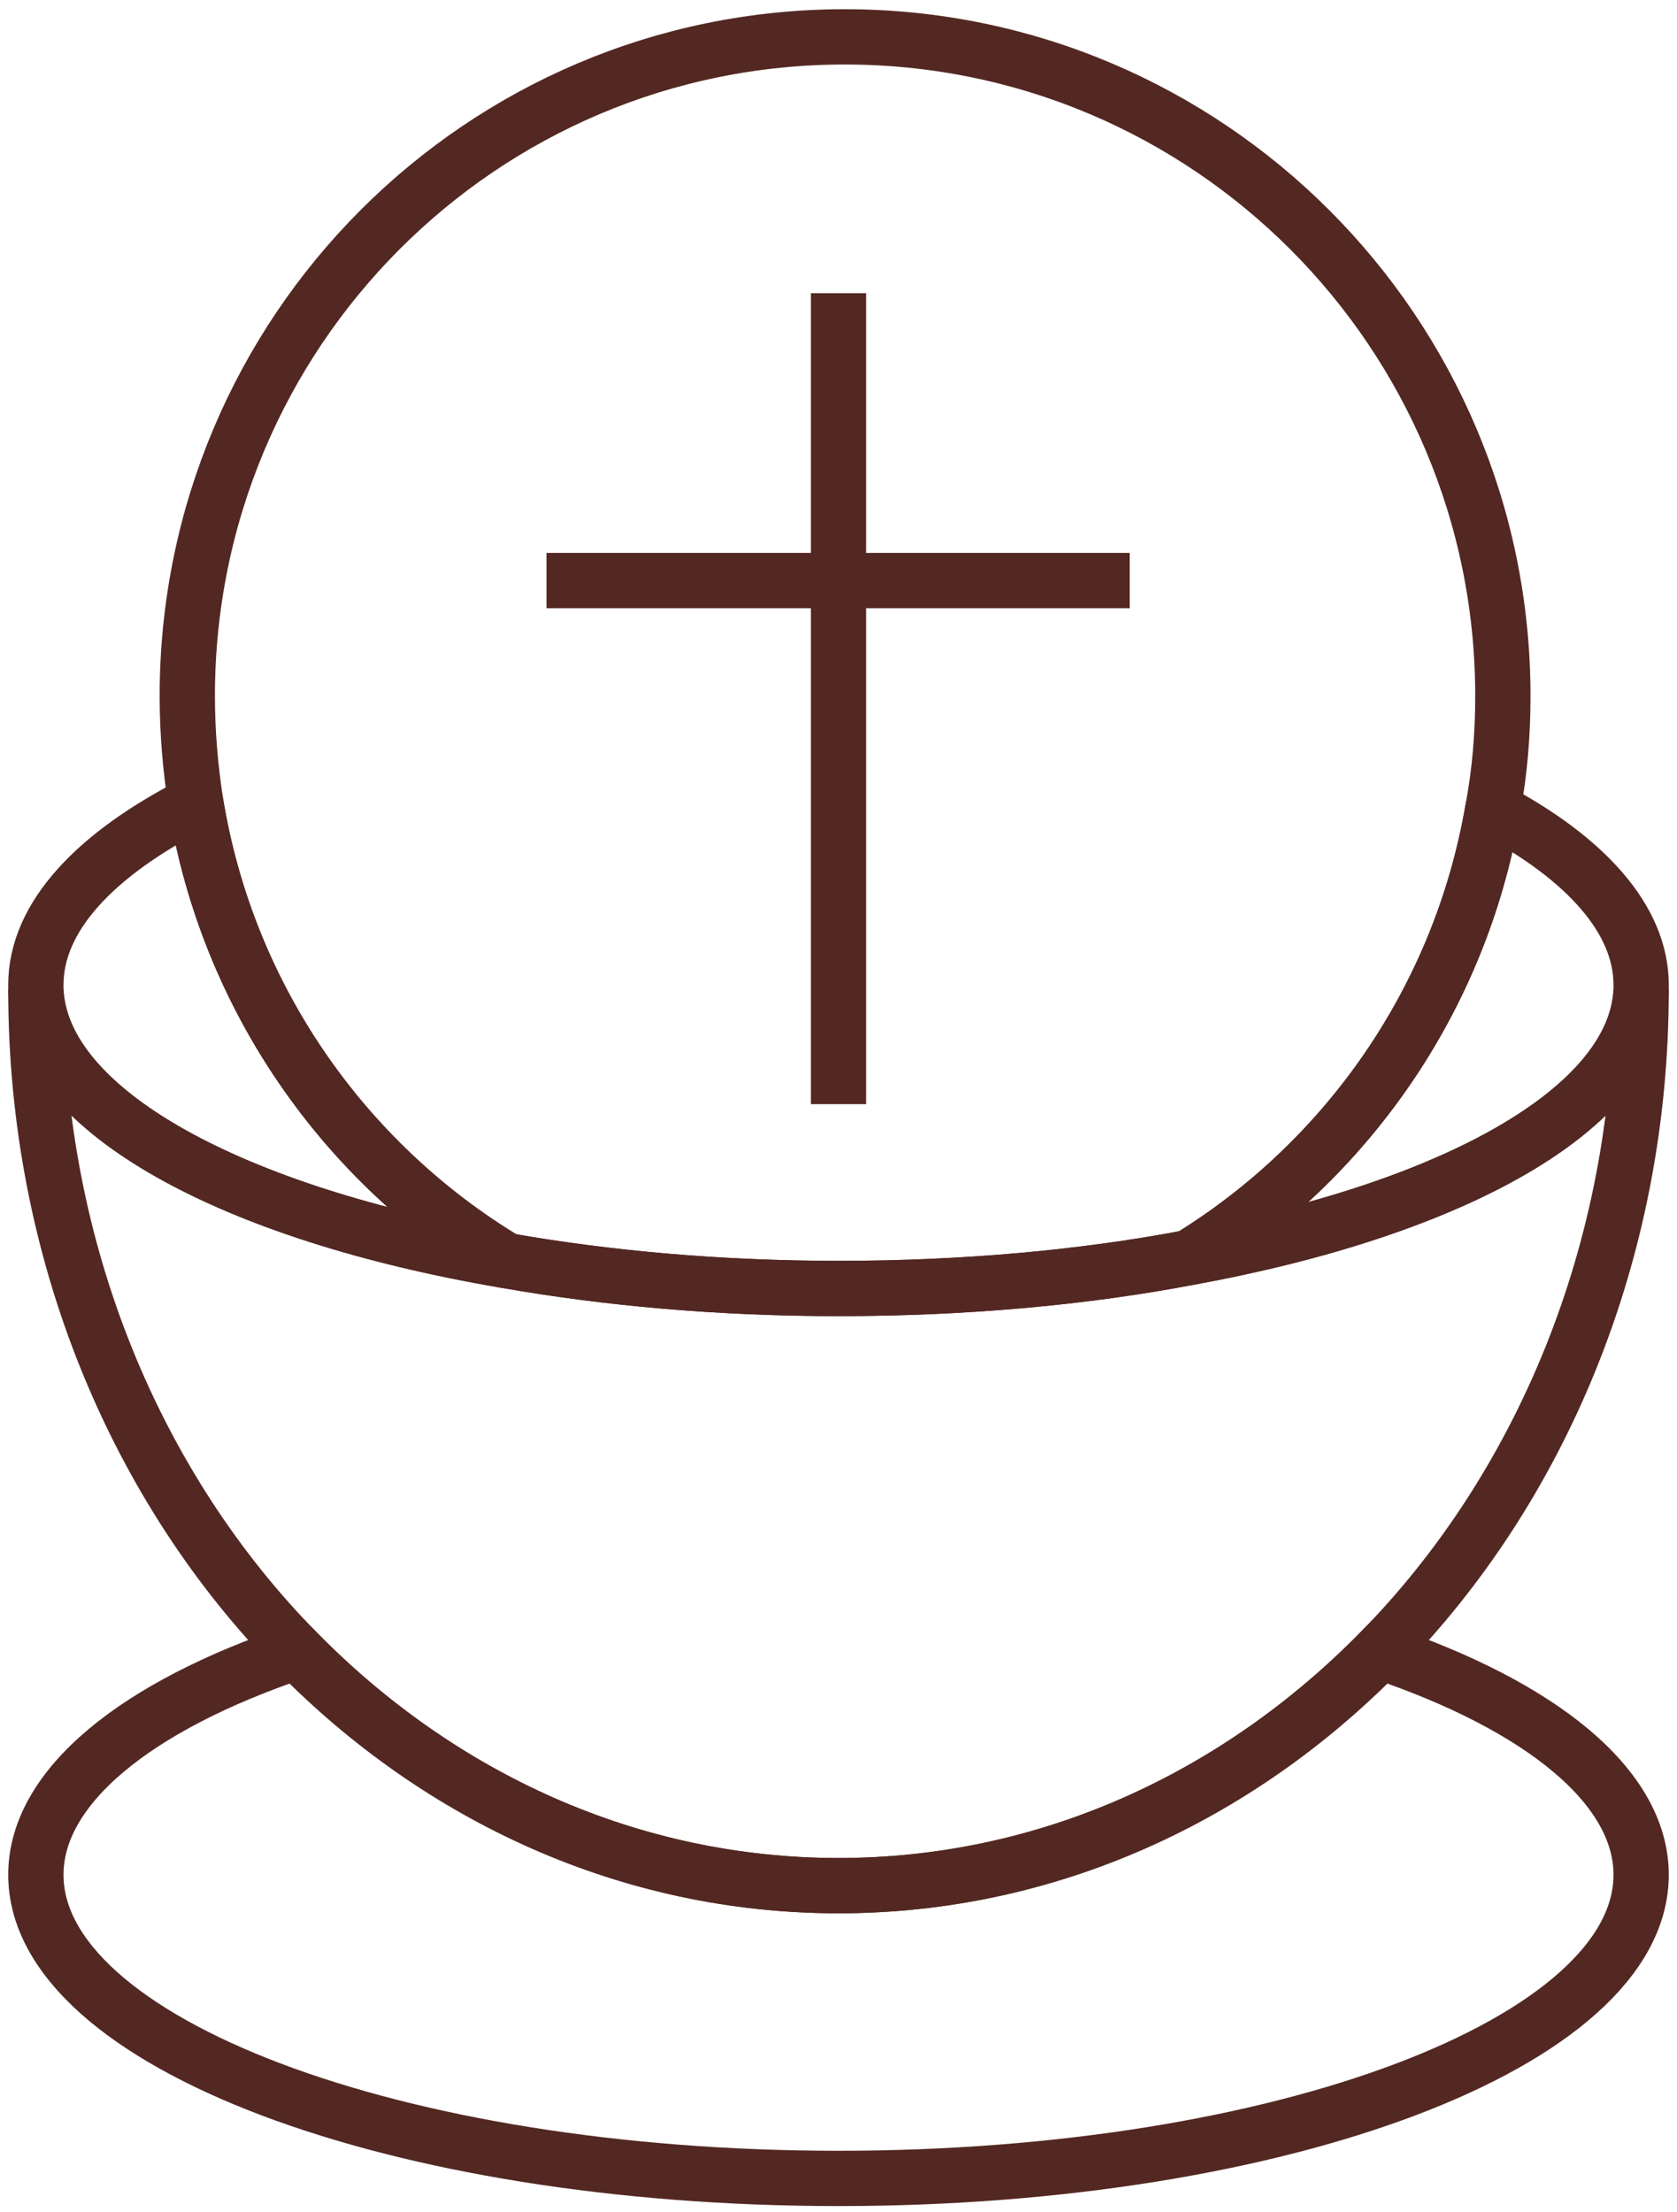
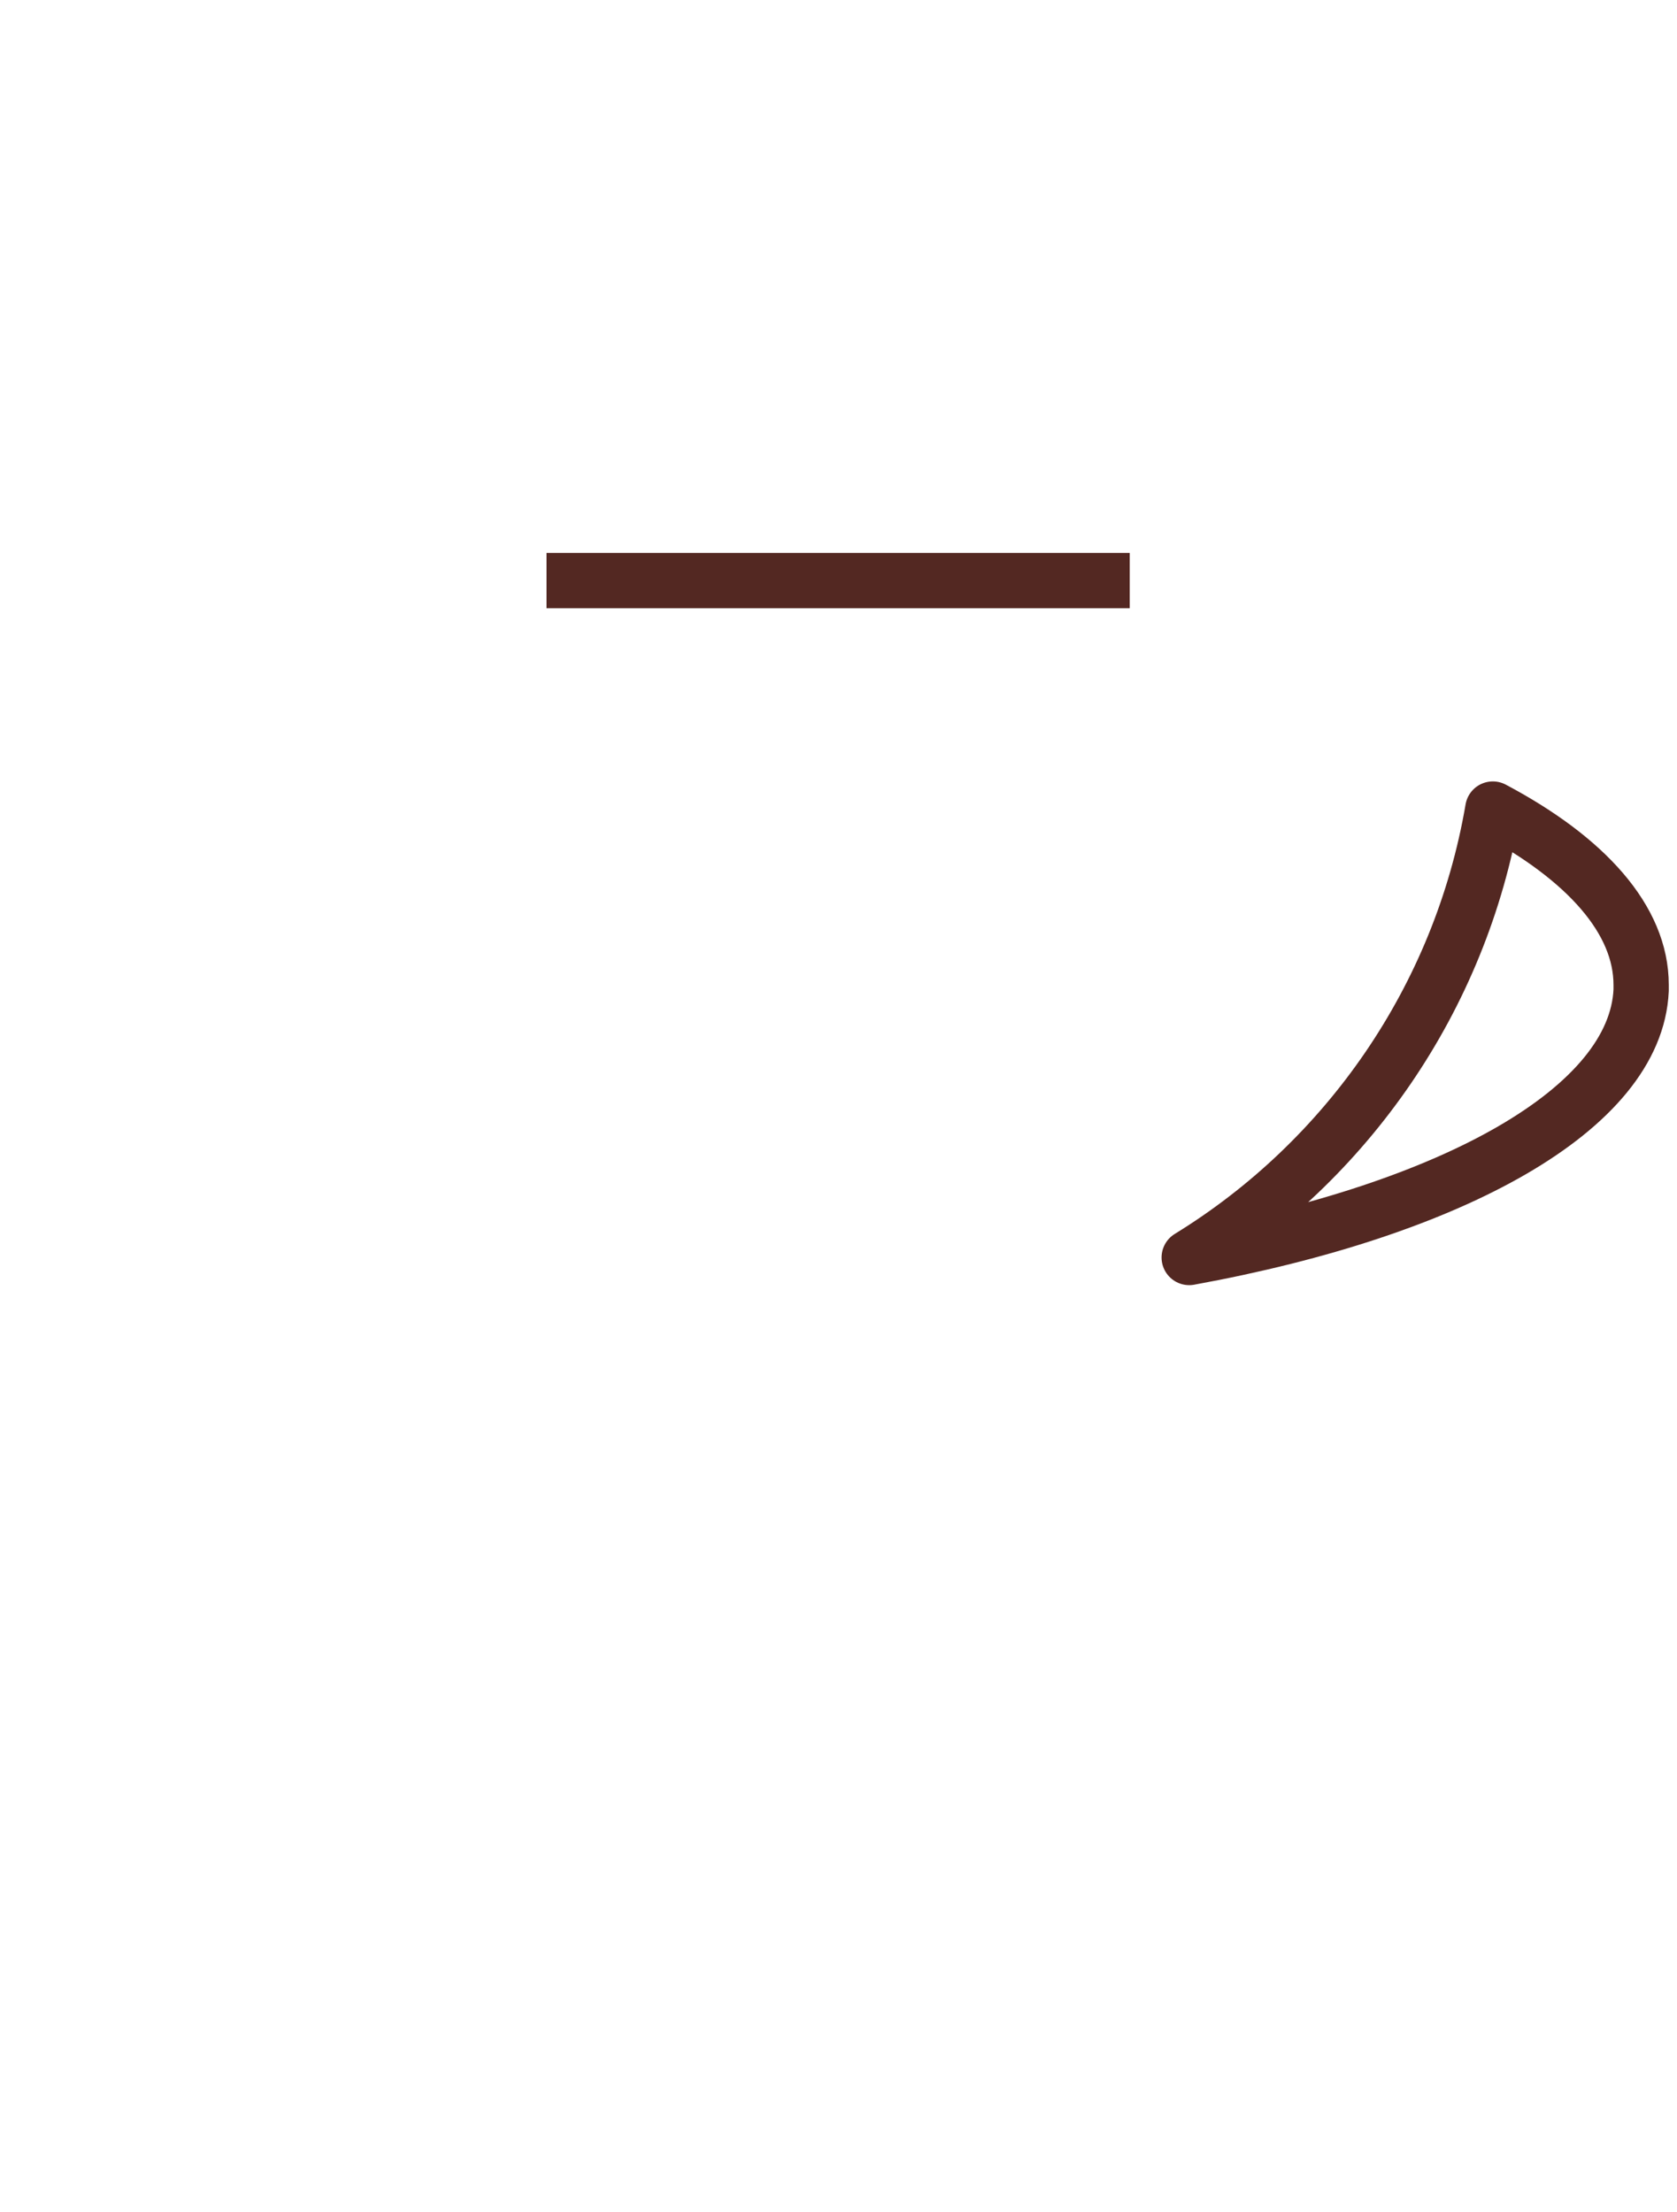
<svg xmlns="http://www.w3.org/2000/svg" width="91" height="120" viewBox="0 0 91 120" fill="none">
  <g id="Group">
    <g id="Group_2">
-       <path id="Vector" d="M45.5 15.909V59.905" stroke="#532822" stroke-width="3" stroke-miterlimit="10" />
      <path id="Vector_2" d="M29.655 31.499H61.304" stroke="#532822" stroke-width="3" stroke-miterlimit="10" />
    </g>
    <g id="Group_3">
-       <path id="Vector_3" d="M81.551 37.76C81.551 39.861 81.383 41.878 81.006 43.895C79.245 54.19 73.083 62.973 64.532 68.225C58.789 69.318 52.333 69.906 45.501 69.906C39.087 69.906 32.967 69.36 27.475 68.394C18.672 63.099 12.342 54.106 10.624 43.559C10.33 41.668 10.163 39.735 10.163 37.76C10.163 18.01 26.134 2 45.836 2C65.538 2 81.551 18.01 81.551 37.76Z" stroke="#532822" stroke-width="3" stroke-miterlimit="10" />
-       <path id="Vector_4" d="M89.054 101.716C89.054 110.793 69.562 118.189 45.5 118.189C21.439 118.189 1.946 110.793 1.946 101.716C1.946 96.926 7.396 92.556 16.115 89.614C23.87 97.514 34.182 102.305 45.5 102.305C56.819 102.305 67.131 97.514 74.886 89.614C83.605 92.556 89.054 96.926 89.054 101.716Z" stroke="#532822" stroke-width="3" stroke-miterlimit="10" />
-       <path id="Vector_5" d="M27.475 68.394C12.636 65.872 2.24 60.283 1.946 53.728V53.434C1.946 49.736 5.174 46.332 10.624 43.559C12.342 54.106 18.672 63.099 27.475 68.394Z" stroke="#532822" stroke-width="3" stroke-linejoin="round" />
      <path id="Vector_6" d="M89.054 53.434V53.728C88.761 60.157 78.826 65.62 64.531 68.225C73.083 62.973 79.245 54.19 81.006 43.895C86.078 46.584 89.054 49.904 89.054 53.434Z" stroke="#532822" stroke-width="3" stroke-linejoin="round" />
-       <path id="Vector_7" d="M89.054 53.728C89.054 67.931 83.605 80.748 74.886 89.614C67.131 97.514 56.819 102.305 45.5 102.305C34.182 102.305 23.87 97.514 16.115 89.614C7.396 80.748 1.946 67.931 1.946 53.728C2.24 60.283 12.636 65.872 27.475 68.393C32.967 69.36 39.087 69.906 45.5 69.906C52.333 69.906 58.789 69.318 64.532 68.225C78.826 65.62 88.761 60.157 89.054 53.728Z" stroke="#532822" stroke-width="3" stroke-miterlimit="10" />
    </g>
  </g>
</svg>